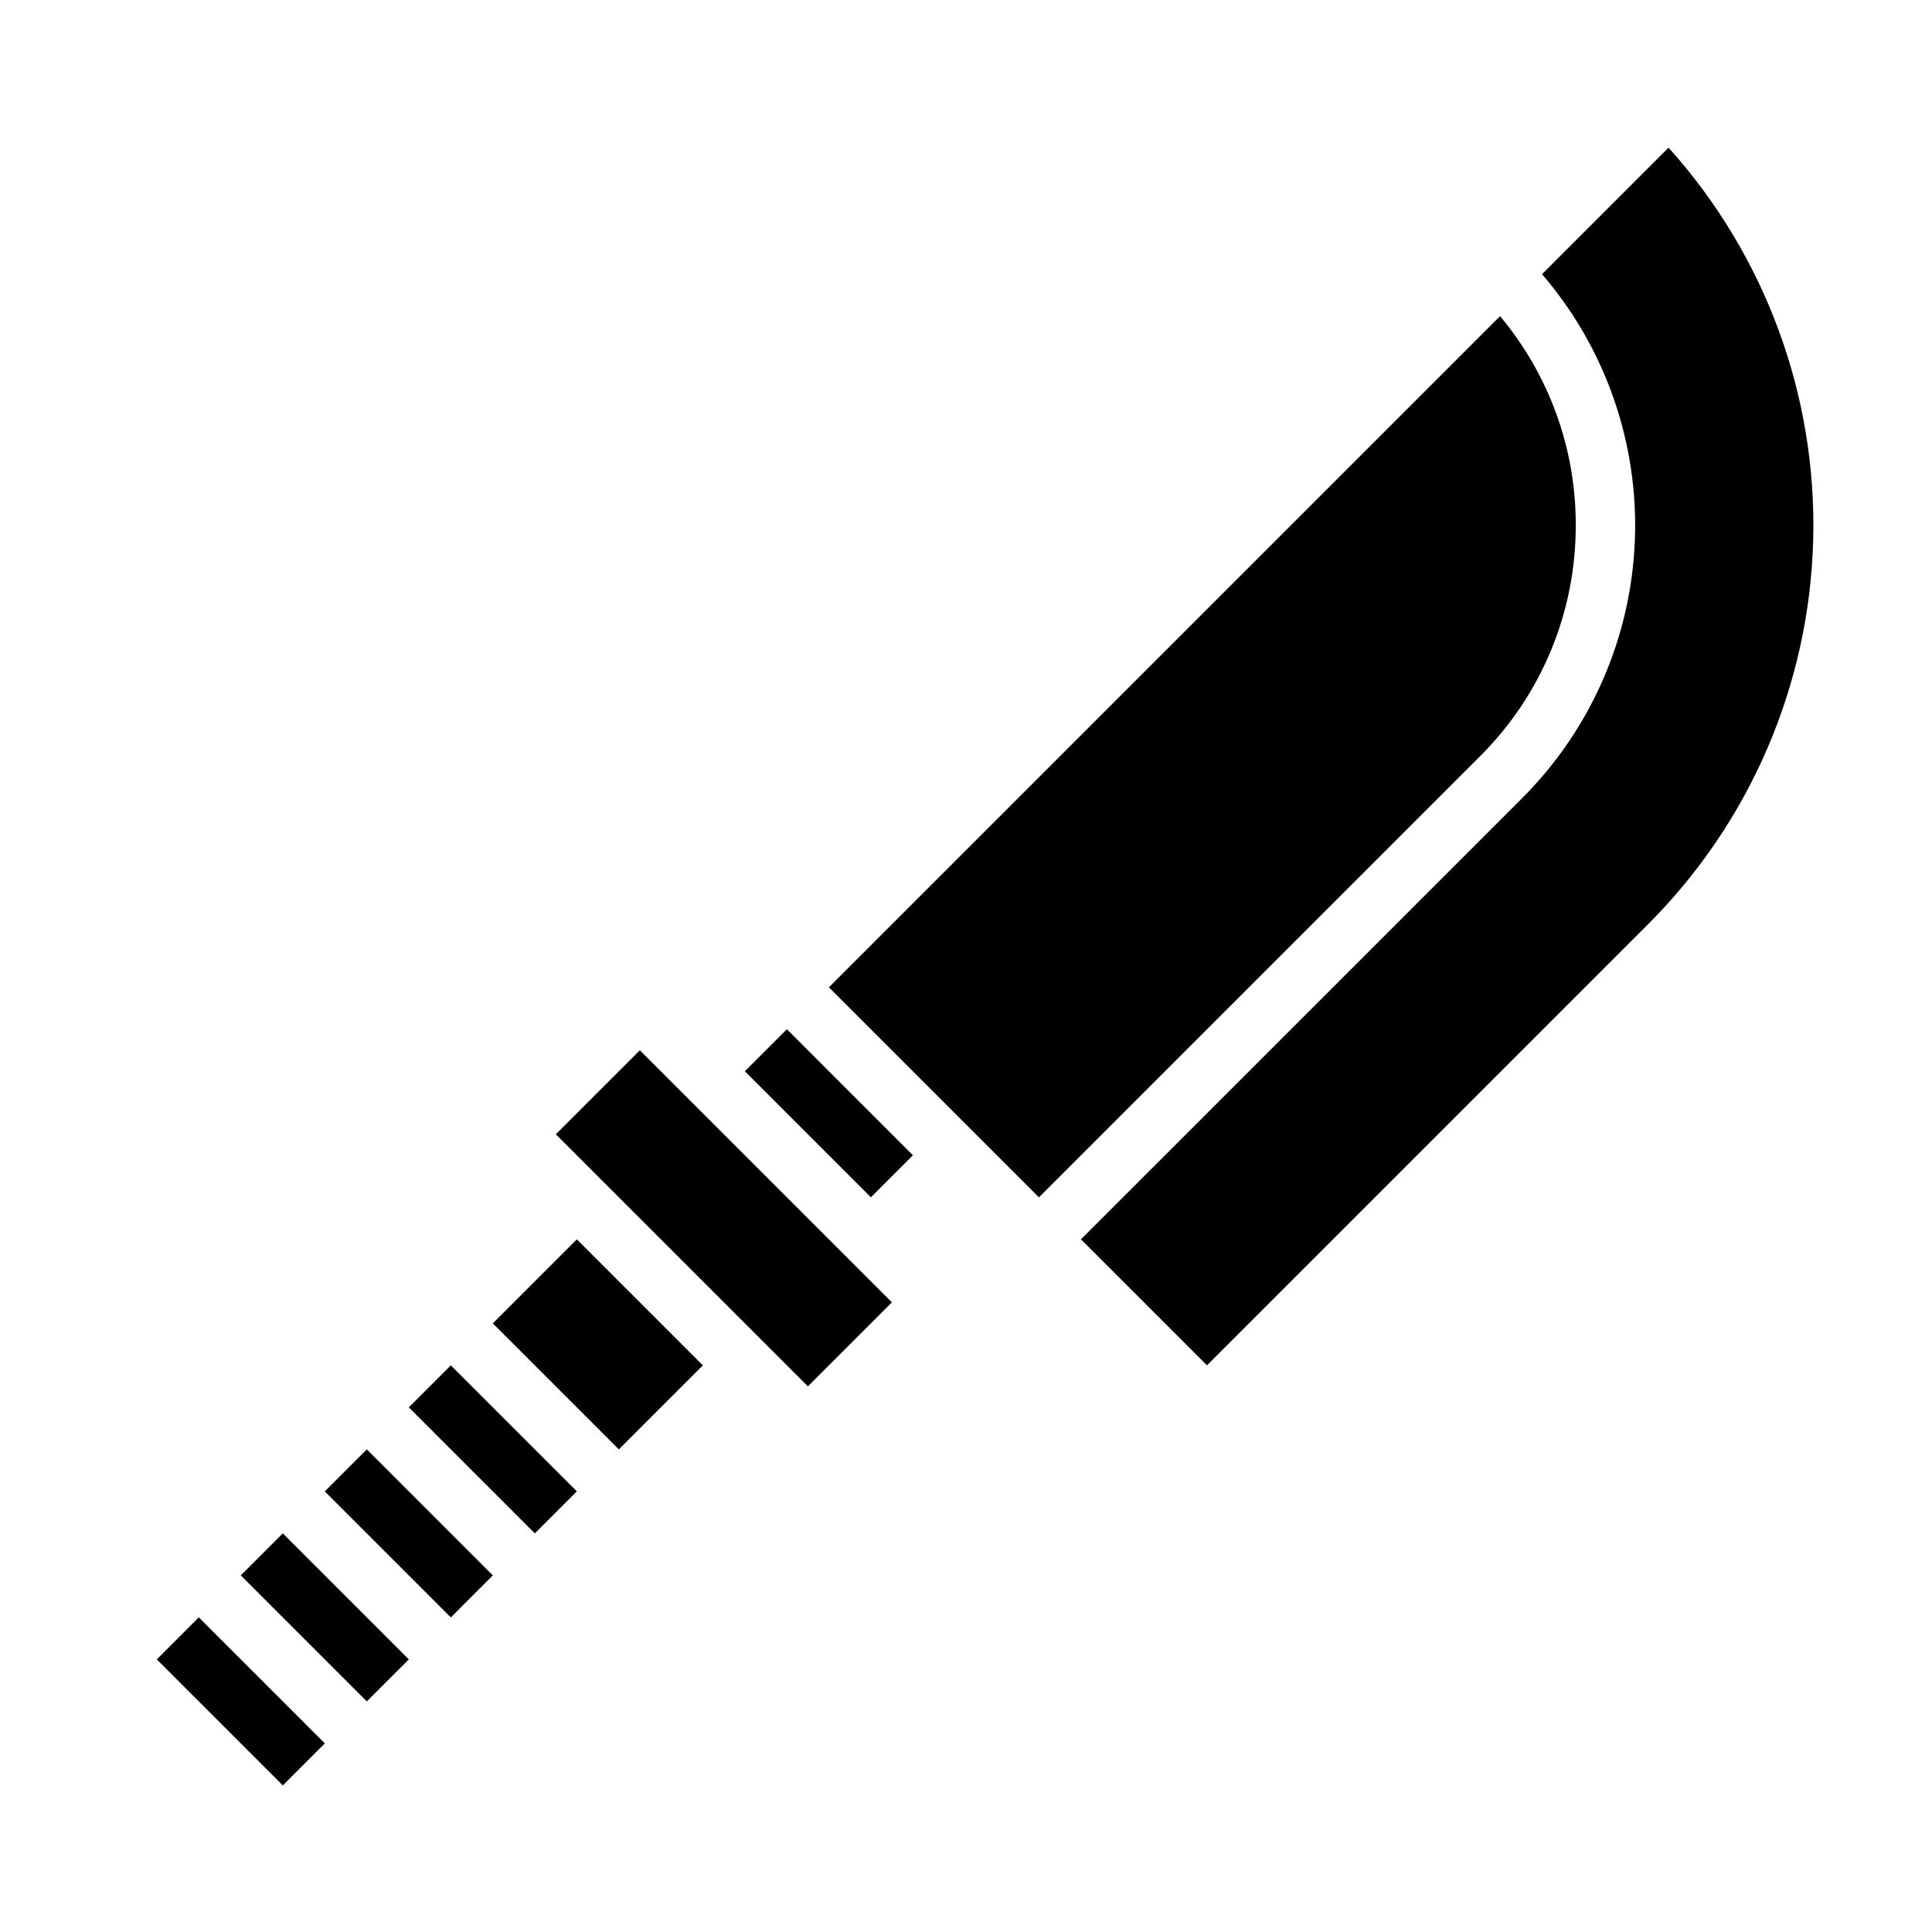
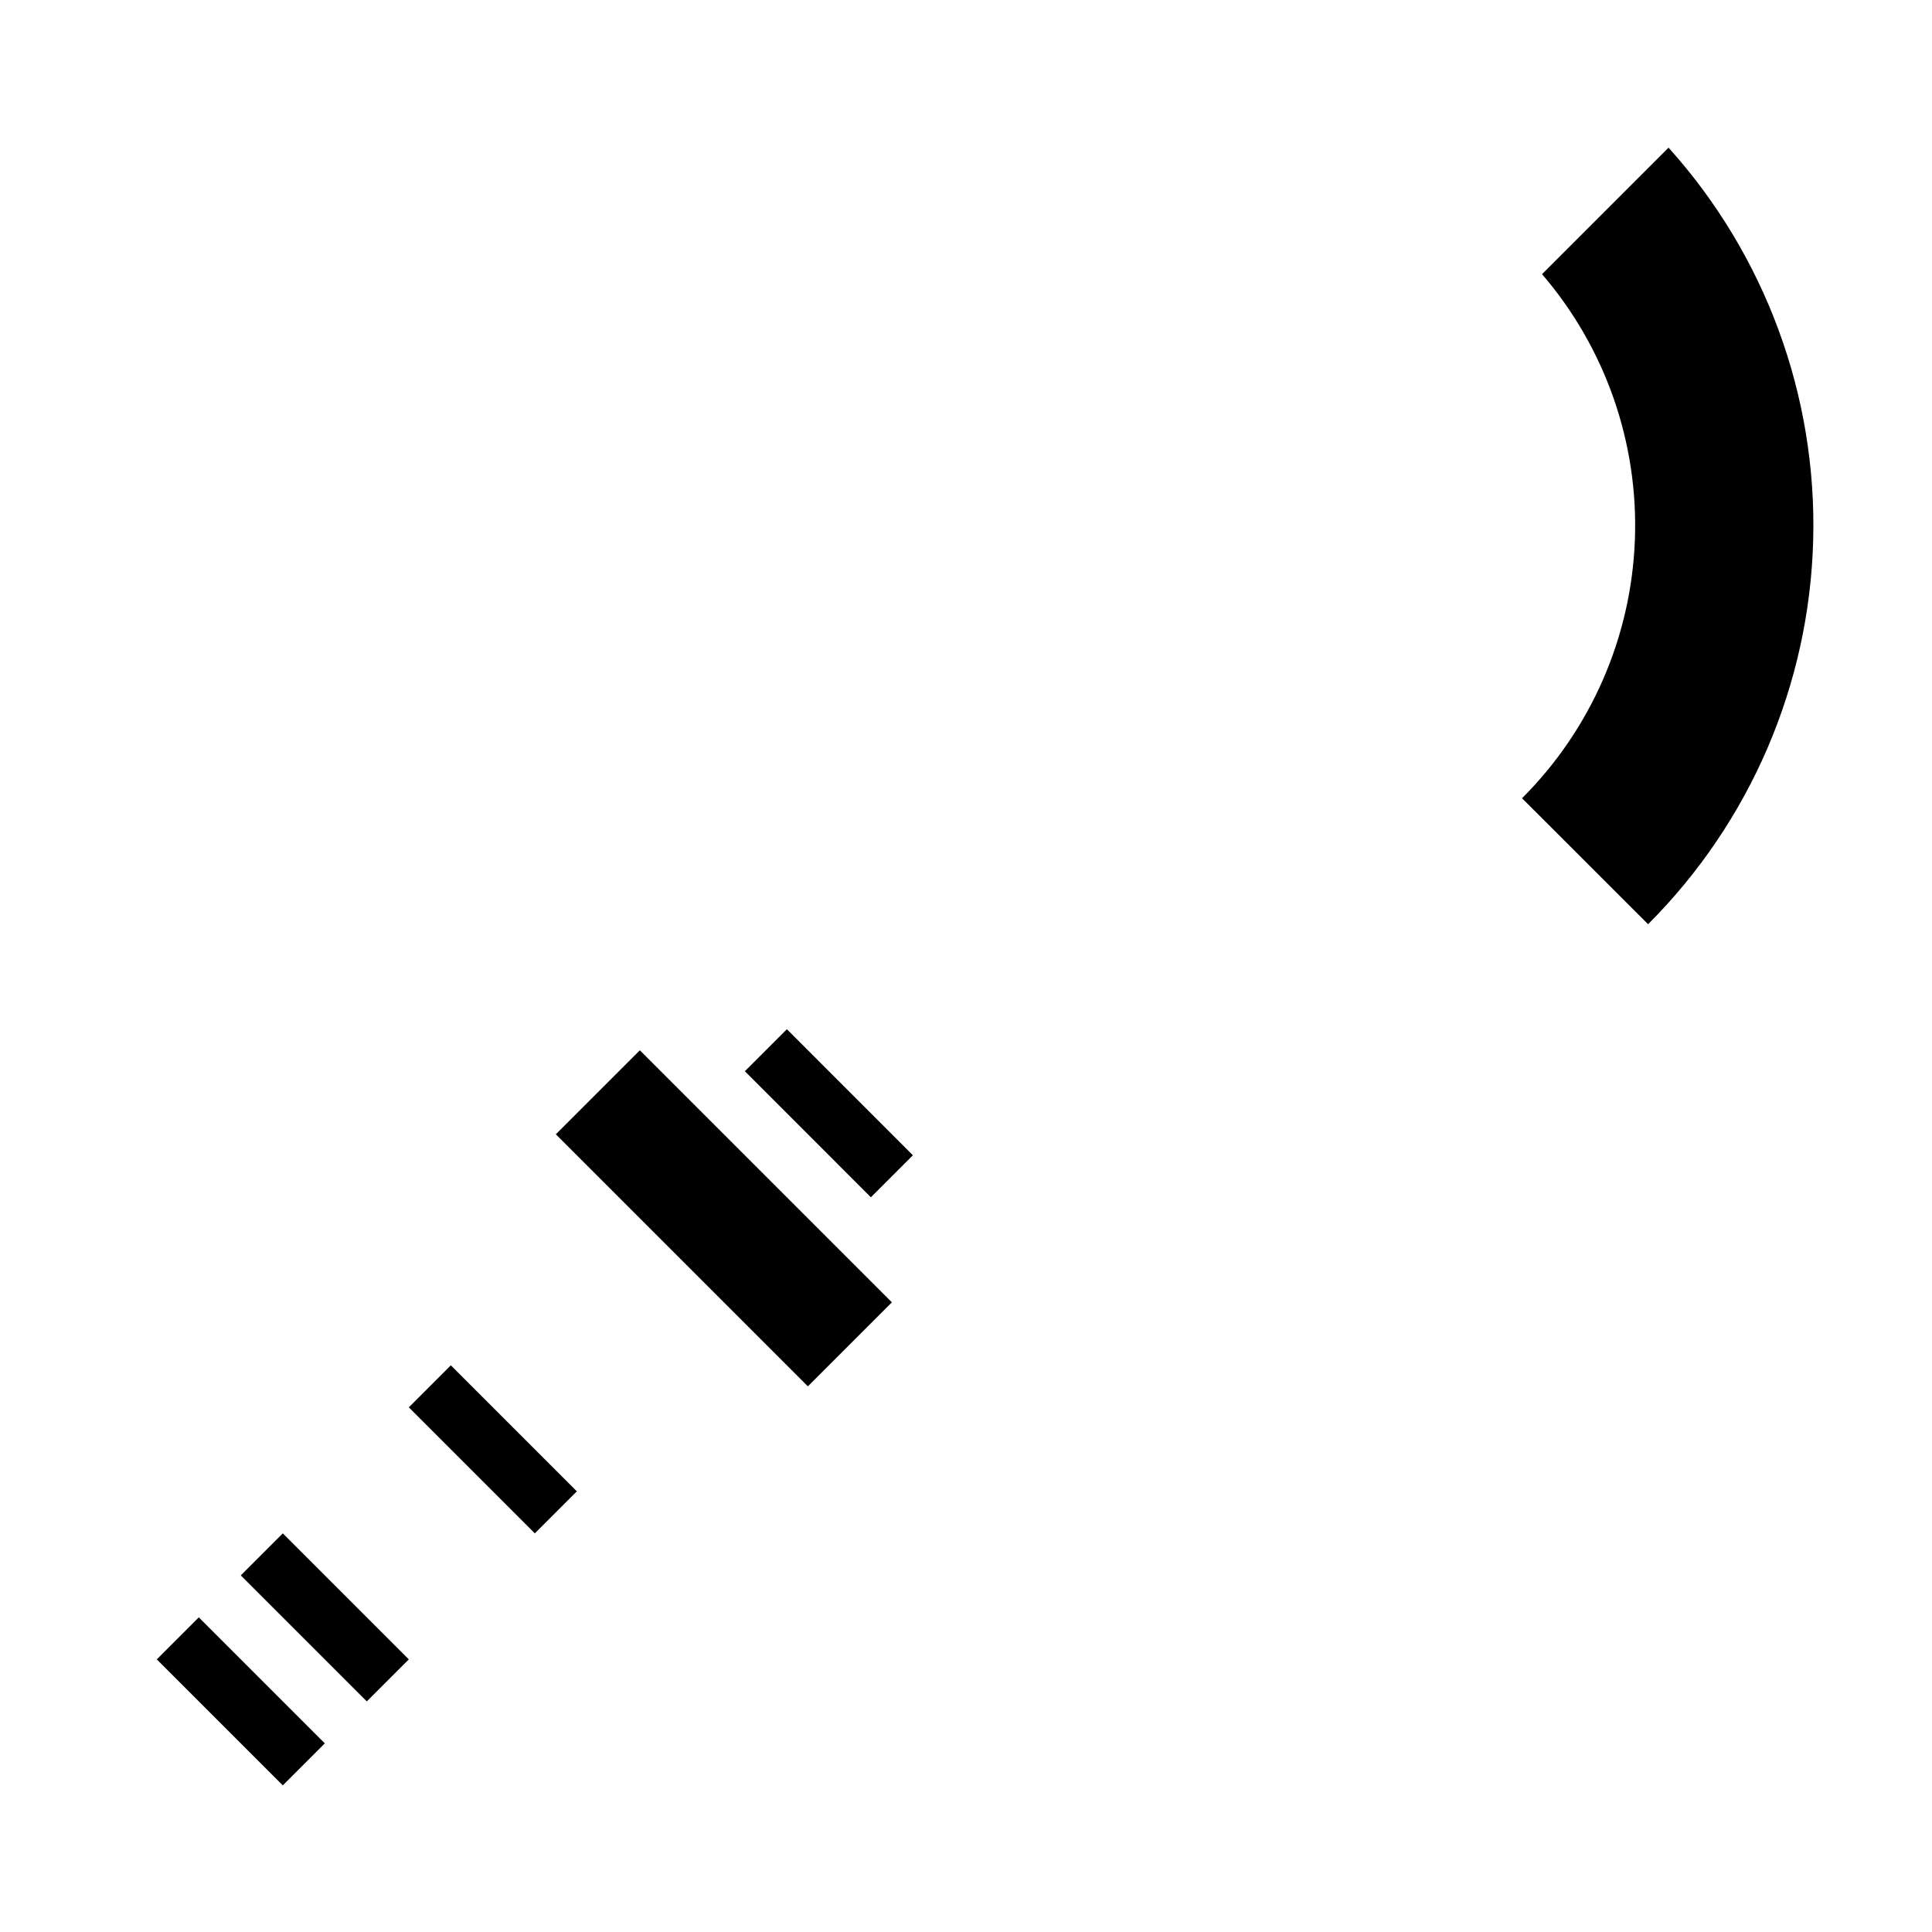
<svg xmlns="http://www.w3.org/2000/svg" fill="#000000" width="800px" height="800px" version="1.1" viewBox="144 144 512 512">
  <g>
-     <path d="m274.6 494.7 22.266-22.266 33.398 33.398-22.266 22.266z" />
    <path d="m207.81 561.49 11.133-11.133 33.398 33.398-11.133 11.133z" />
    <path d="m252.34 516.96 11.133-11.133 33.398 33.398-11.133 11.133z" />
-     <path d="m230.07 539.23 11.133-11.133 33.398 33.398-11.133 11.133z" />
    <path d="m185.55 583.75 11.133-11.133 33.398 33.395-11.133 11.133z" />
-     <path d="m561.59 283.17c0.051-20.25-7.059-39.863-20.062-55.387l-177.86 177.86 55.664 55.664 116.89-116.89c16.297-16.203 25.43-38.258 25.363-61.238z" />
    <path d="m291.3 444.6 22.266-22.266 66.797 66.797-22.266 22.266z" />
-     <path d="m580.76 388.93c27.082-27.086 42.746-63.527 43.754-101.82 1.012-38.293-12.711-75.512-38.332-103.98l-33.527 33.527c16.801 19.547 25.59 44.727 24.605 70.48-0.98 25.758-11.664 50.191-29.902 68.406l-116.89 116.88 33.402 33.402z" />
+     <path d="m580.76 388.93c27.082-27.086 42.746-63.527 43.754-101.82 1.012-38.293-12.711-75.512-38.332-103.98l-33.527 33.527c16.801 19.547 25.59 44.727 24.605 70.48-0.98 25.758-11.664 50.191-29.902 68.406z" />
    <path d="m341.4 427.89 11.133-11.133 33.395 33.402-11.133 11.133z" />
  </g>
</svg>